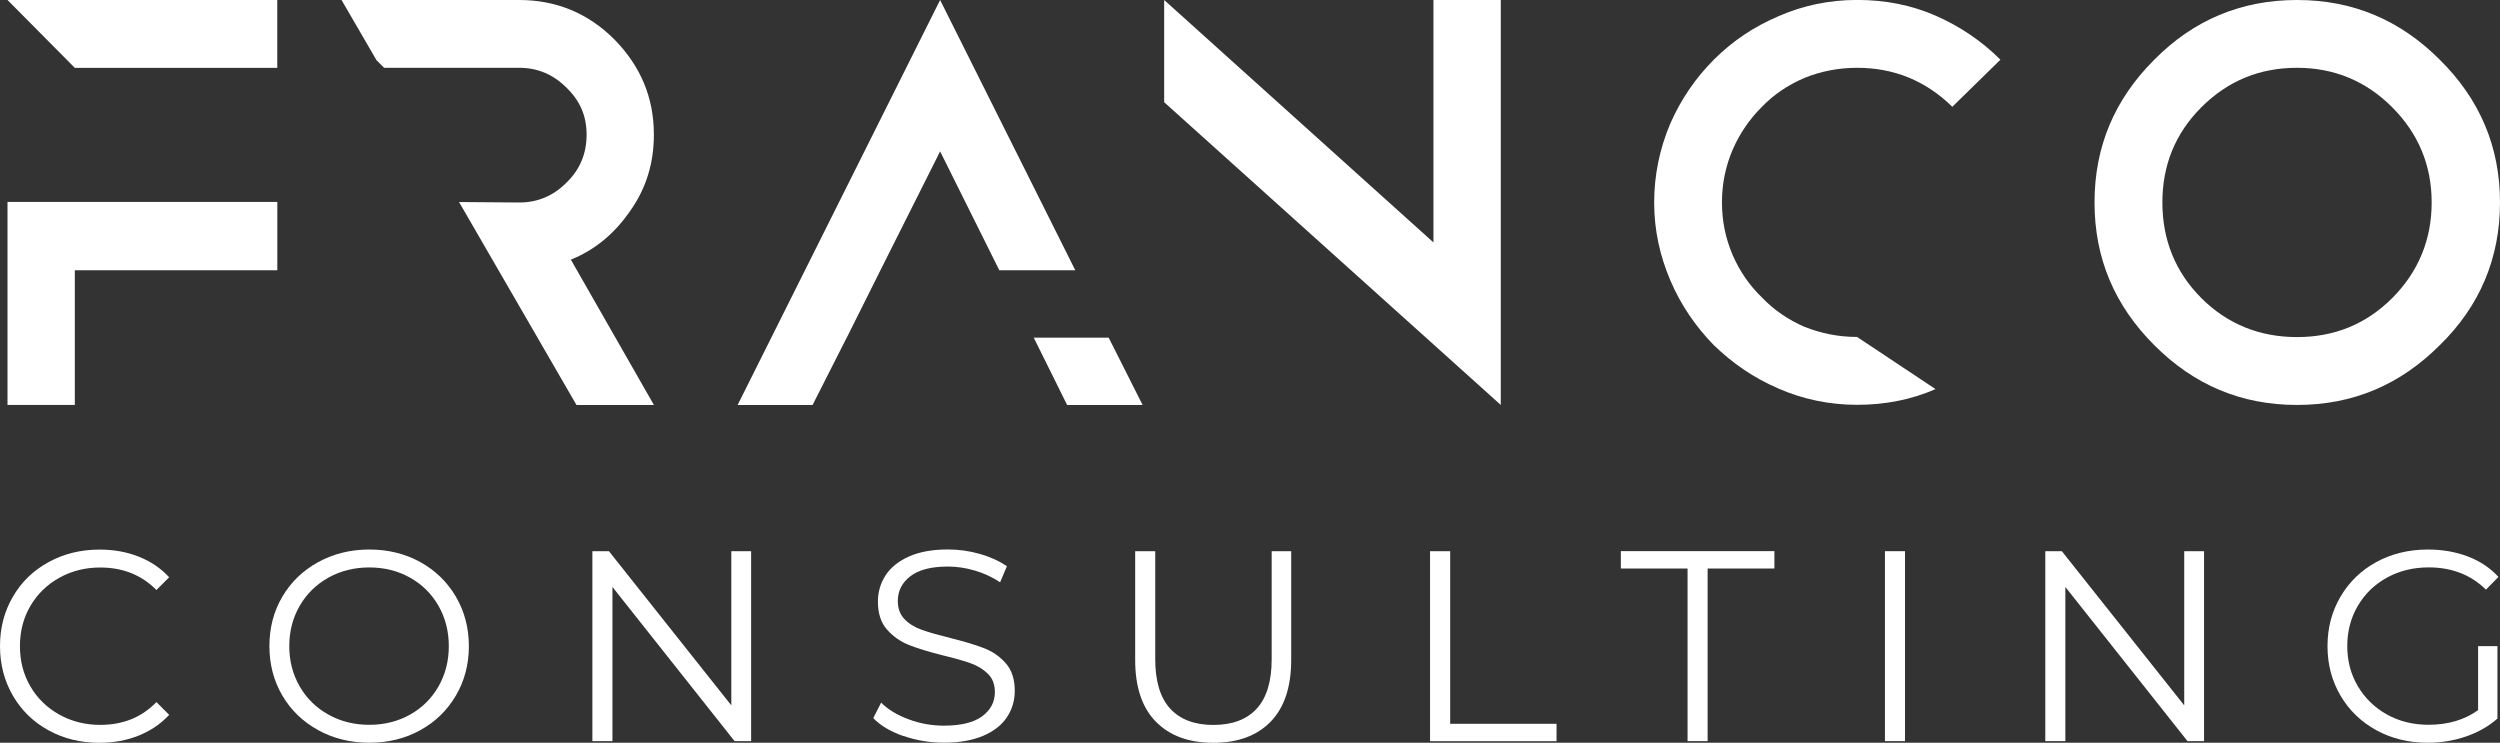
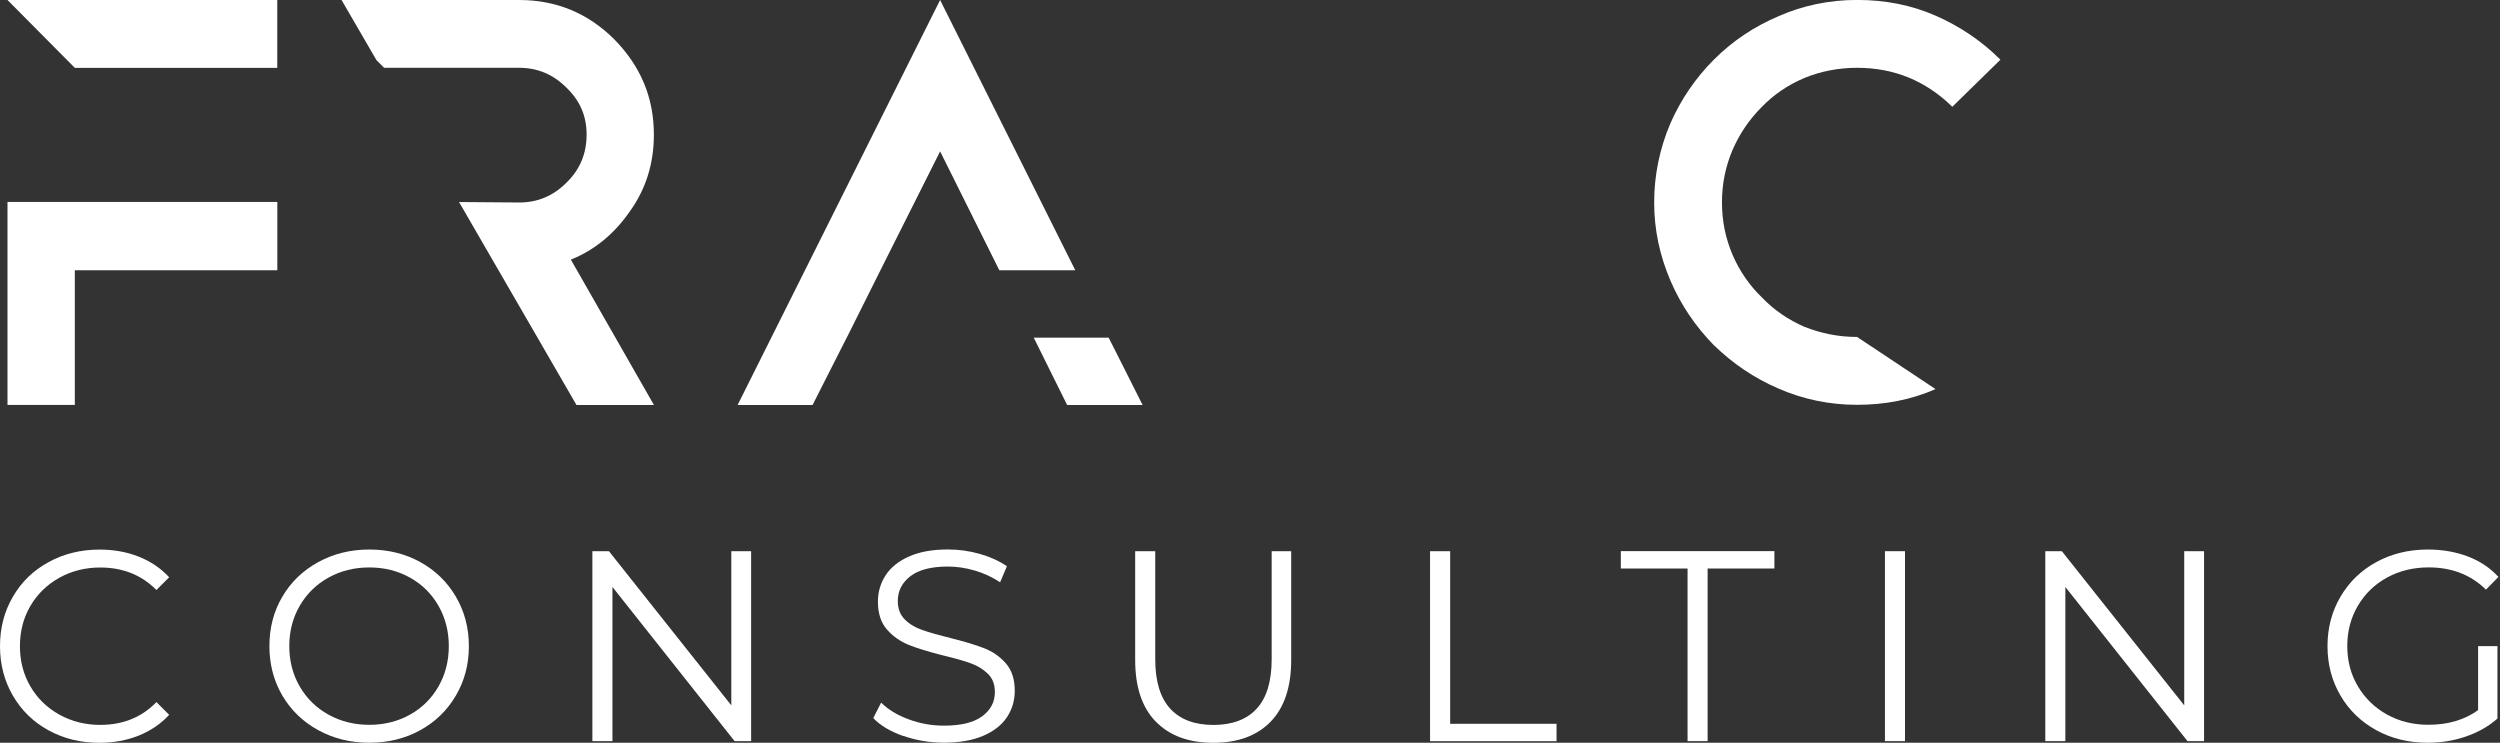
<svg xmlns="http://www.w3.org/2000/svg" id="Ebene_1" data-name="Ebene 1" viewBox="0 0 420 124.78">
  <rect x="0" y="0" width="420" height="124.78" fill="#333333" stroke="none" />
  <defs>
    <style>
      .cls-1 {
        fill: #fff;
        stroke-width: 0px;
      }
    </style>
  </defs>
  <g>
    <path class="cls-1" d="m8.14,122.69c-2.54-1.4-4.53-3.33-5.97-5.81-1.44-2.48-2.17-5.25-2.17-8.32s.72-5.84,2.17-8.32c1.44-2.48,3.44-4.42,6-5.81,2.55-1.4,5.41-2.1,8.57-2.1,2.37,0,4.56.39,6.57,1.19,2.01.79,3.71,1.95,5.11,3.46l-2.14,2.14c-2.49-2.52-5.64-3.78-9.44-3.78-2.52,0-4.82.58-6.88,1.73-2.07,1.15-3.69,2.74-4.86,4.74-1.17,2-1.75,4.25-1.75,6.75s.58,4.74,1.75,6.75c1.17,2,2.79,3.59,4.86,4.74,2.07,1.15,4.36,1.73,6.88,1.73,3.83,0,6.98-1.28,9.44-3.83l2.14,2.14c-1.4,1.52-3.11,2.68-5.13,3.49-2.02.81-4.22,1.21-6.59,1.21-3.16,0-6.01-.7-8.55-2.1Z" />
    <path class="cls-1" d="m53.45,122.66c-2.57-1.41-4.57-3.35-6.02-5.81-1.44-2.46-2.17-5.23-2.17-8.3s.72-5.84,2.17-8.3c1.44-2.46,3.45-4.4,6.02-5.81,2.57-1.41,5.43-2.12,8.59-2.12s6.01.7,8.55,2.1c2.54,1.4,4.54,3.34,5.99,5.81s2.19,5.25,2.19,8.32-.73,5.84-2.19,8.32-3.46,4.42-5.99,5.81c-2.54,1.4-5.39,2.1-8.55,2.1s-6.03-.71-8.59-2.12Zm15.43-2.6c2.04-1.14,3.63-2.72,4.79-4.74,1.15-2.02,1.73-4.28,1.73-6.77s-.58-4.75-1.73-6.77c-1.16-2.02-2.75-3.6-4.79-4.74-2.04-1.14-4.32-1.71-6.84-1.71s-4.81.57-6.86,1.71-3.66,2.72-4.83,4.74c-1.17,2.02-1.75,4.28-1.75,6.77s.58,4.75,1.75,6.77,2.78,3.6,4.83,4.74,4.34,1.71,6.86,1.71,4.8-.57,6.84-1.71Z" />
    <path class="cls-1" d="m126.19,92.6v31.91h-2.78l-20.52-25.9v25.9h-3.37v-31.91h2.78l20.56,25.9v-25.9h3.33Z" />
    <path class="cls-1" d="m151.75,123.65c-2.17-.76-3.85-1.76-5.04-3.01l1.32-2.6c1.16,1.16,2.69,2.09,4.61,2.8,1.91.72,3.89,1.07,5.93,1.07,2.86,0,5-.52,6.43-1.57,1.43-1.05,2.14-2.41,2.14-4.08,0-1.28-.39-2.29-1.16-3.05-.77-.76-1.73-1.35-2.85-1.76-1.12-.41-2.69-.86-4.7-1.34-2.4-.61-4.32-1.19-5.74-1.76s-2.65-1.42-3.67-2.58c-1.02-1.15-1.53-2.72-1.53-4.7,0-1.61.43-3.08,1.28-4.4s2.16-2.38,3.92-3.17c1.76-.79,3.95-1.19,6.57-1.19,1.82,0,3.61.25,5.36.75,1.75.5,3.26,1.19,4.54,2.07l-1.14,2.69c-1.34-.88-2.77-1.54-4.29-1.98-1.52-.44-3.01-.66-4.47-.66-2.8,0-4.9.54-6.31,1.62-1.41,1.08-2.12,2.47-2.12,4.17,0,1.28.39,2.3,1.16,3.08.77.78,1.75,1.37,2.92,1.78,1.17.41,2.74.86,4.72,1.35,2.34.58,4.23,1.15,5.68,1.71s2.67,1.41,3.67,2.55c1,1.14,1.5,2.68,1.5,4.63,0,1.61-.43,3.08-1.3,4.4-.87,1.32-2.2,2.37-3.99,3.14-1.79.77-4,1.16-6.61,1.16-2.37,0-4.64-.38-6.82-1.14Z" />
    <path class="cls-1" d="m194.17,121.23c-2.31-2.37-3.46-5.82-3.46-10.35v-18.28h3.37v18.15c0,3.71.84,6.47,2.51,8.3,1.67,1.82,4.09,2.74,7.25,2.74s5.62-.91,7.29-2.74c1.67-1.82,2.51-4.59,2.51-8.3v-18.15h3.28v18.28c0,4.53-1.15,7.98-3.44,10.35-2.3,2.37-5.51,3.56-9.64,3.56s-7.36-1.19-9.66-3.56Z" />
    <path class="cls-1" d="m240.26,92.6h3.37v29h17.87v2.92h-21.25v-31.91Z" />
    <path class="cls-1" d="m283.52,95.51h-11.22v-2.92h25.8v2.92h-11.22v29h-3.37v-29Z" />
    <path class="cls-1" d="m316.67,92.6h3.37v31.91h-3.37v-31.91Z" />
    <path class="cls-1" d="m370.28,92.6v31.91h-2.78l-20.52-25.9v25.9h-3.37v-31.91h2.78l20.56,25.9v-25.9h3.33Z" />
    <path class="cls-1" d="m416.33,108.55h3.24v12.17c-1.49,1.31-3.25,2.31-5.29,3.01-2.04.7-4.18,1.05-6.43,1.05-3.19,0-6.06-.7-8.62-2.1-2.55-1.4-4.56-3.33-6.02-5.81s-2.19-5.25-2.19-8.32.73-5.84,2.19-8.32,3.47-4.42,6.02-5.81,5.44-2.1,8.66-2.1c2.43,0,4.66.39,6.7,1.16,2.04.78,3.75,1.92,5.15,3.44l-2.1,2.14c-2.52-2.49-5.73-3.74-9.62-3.74-2.58,0-4.92.57-7,1.71s-3.71,2.72-4.9,4.74c-1.19,2.02-1.78,4.28-1.78,6.77s.59,4.74,1.78,6.75c1.19,2,2.81,3.59,4.88,4.74s4.39,1.73,6.98,1.73c3.28,0,6.06-.82,8.34-2.46v-10.76Z" />
  </g>
  <g>
    <path class="cls-1" d="m46.58,0v11.4H12.57L1.26,0h45.33ZM12.57,33.93h34.02v11.48H12.57v22.62H1.26v-34.1h11.31Z" />
    <path class="cls-1" d="m95.91,43.63l13.95,24.41h-13.01l-19.73-34.1,10.12.08c3.06,0,5.7-1.1,7.91-3.32,2.3-2.21,3.4-4.93,3.4-8.08s-1.11-5.7-3.4-7.91c-2.21-2.21-4.85-3.32-7.91-3.32h-22.71l-1.28-1.28L57.38,0h29.85c6.21,0,11.57,2.21,15.99,6.63,4.42,4.51,6.63,9.78,6.63,15.99,0,4.76-1.28,9.02-4,12.84-2.64,3.83-5.95,6.55-9.95,8.16Z" />
    <path class="cls-1" d="m142.29,56.64l-5.78,11.4h-12.59L157.94,0l22.71,45.41h-12.76l-9.95-19.98-10.03,19.98-5.61,11.23Zm49.66,11.4h-12.67l-5.61-11.31h12.59l5.7,11.31Z" />
-     <path class="cls-1" d="m252.13,0v68.03l-56.55-50.86V0l45.24,40.73V0h11.31Z" />
    <path class="cls-1" d="m287.93,58c-3.06-3.15-5.53-6.72-7.31-10.89s-2.72-8.5-2.72-13.1.94-9.1,2.72-13.27c1.79-4.08,4.25-7.65,7.31-10.72,3.15-3.15,6.72-5.53,10.89-7.31,4.08-1.79,8.5-2.72,13.18-2.72s9.1.85,13.18,2.64c4.08,1.79,7.74,4.25,10.89,7.4l-8.08,7.91c-4.51-4.42-9.87-6.55-15.99-6.55-3.15,0-6.12.59-8.84,1.7-2.81,1.19-5.19,2.81-7.23,4.93-2.04,2.04-3.66,4.42-4.85,7.14-1.19,2.81-1.79,5.7-1.79,8.84s.6,6.04,1.79,8.84c1.19,2.72,2.81,5.1,4.93,7.14,2.04,2.13,4.42,3.74,7.14,4.93,2.81,1.1,5.7,1.7,8.84,1.7l13.18,8.76c-4.08,1.79-8.5,2.64-13.18,2.64s-9.1-.94-13.18-2.72c-4.17-1.79-7.74-4.25-10.89-7.31Z" />
-     <path class="cls-1" d="m409.88,10.03c6.72,6.63,10.12,14.63,10.12,23.98s-3.4,17.43-10.12,23.98c-6.63,6.63-14.54,10.04-23.98,10.04s-17.35-3.4-23.98-10.04c-6.63-6.63-10.04-14.54-10.04-23.98s3.4-17.35,10.04-23.98c6.55-6.63,14.54-10.03,23.98-10.03s17.35,3.4,23.98,10.03Zm-40.05,7.99c-4.42,4.42-6.55,9.78-6.55,15.99s2.13,11.65,6.55,16.07c4.42,4.42,9.86,6.55,16.07,6.55s11.57-2.13,15.99-6.55,6.63-9.87,6.63-16.07-2.21-11.56-6.63-15.99-9.78-6.63-15.99-6.63-11.56,2.13-16.07,6.63Z" />
  </g>
</svg>